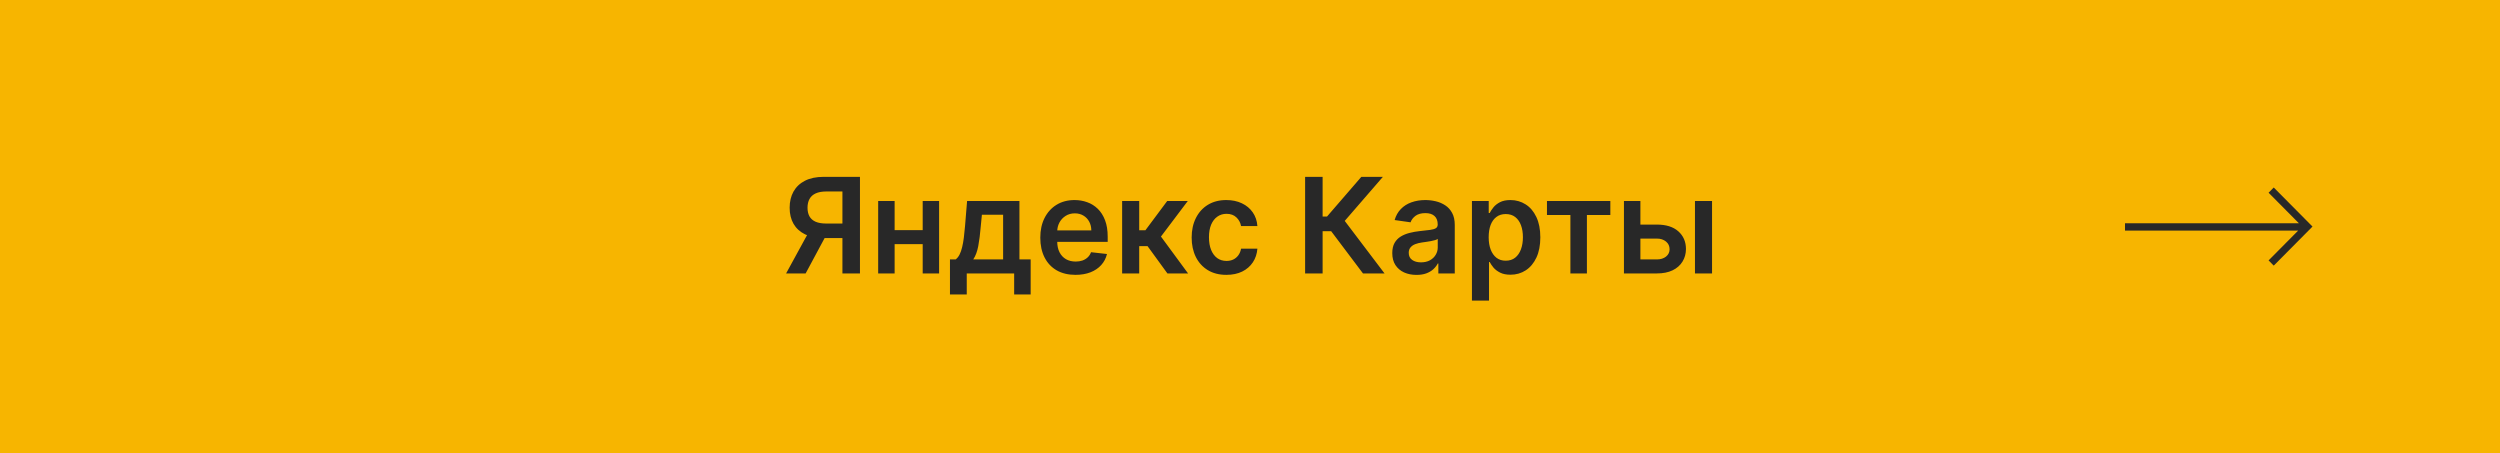
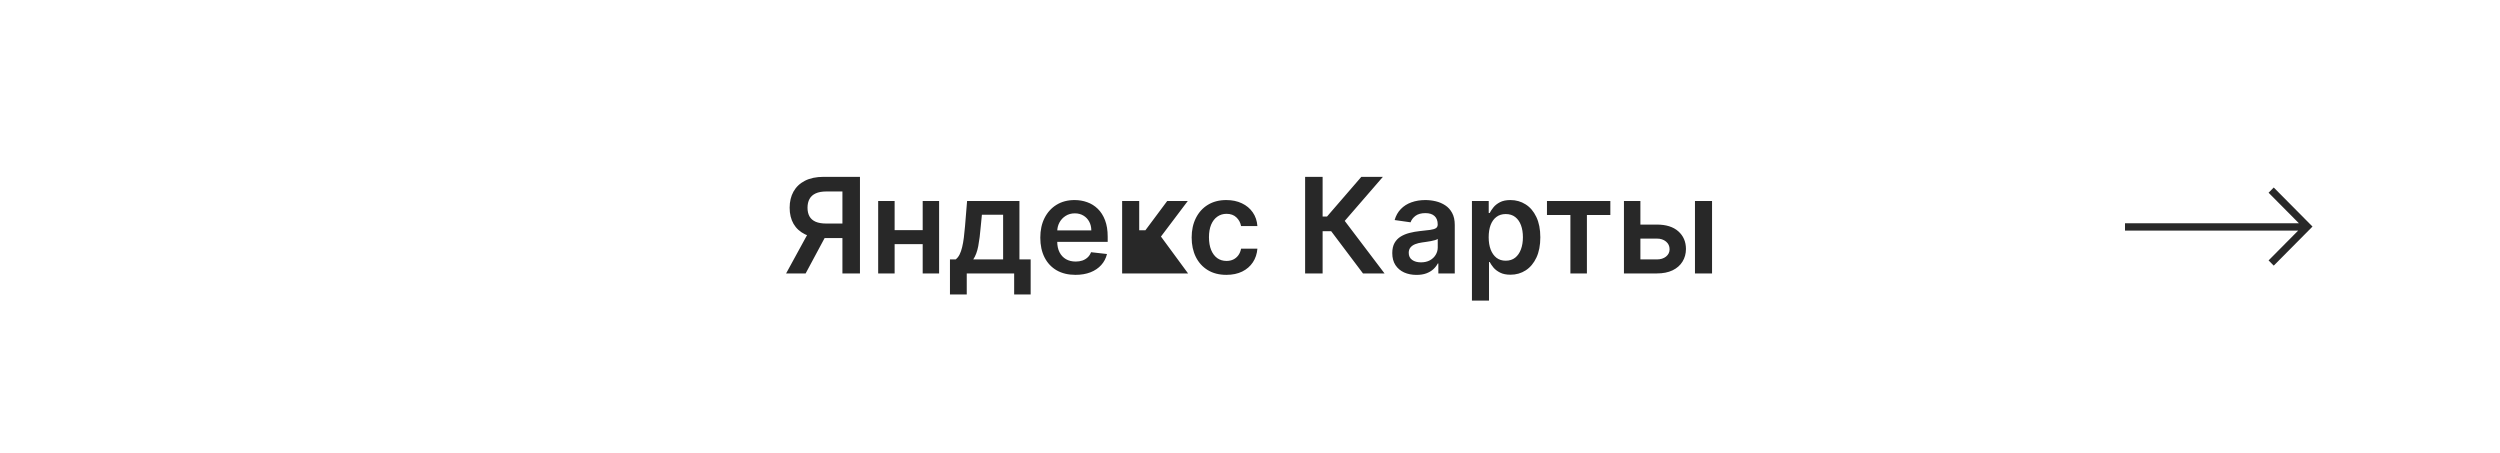
<svg xmlns="http://www.w3.org/2000/svg" width="320" height="58" viewBox="0 0 320 58" fill="none">
-   <rect width="320" height="58" fill="#F7B500" />
-   <path d="M110.075 35H107.83V24.508H105.777C105.222 24.508 104.765 24.59 104.407 24.755C104.052 24.916 103.789 25.154 103.616 25.468C103.447 25.778 103.362 26.152 103.362 26.591C103.362 27.029 103.447 27.399 103.616 27.701C103.785 27.999 104.046 28.227 104.401 28.384C104.759 28.537 105.214 28.613 105.765 28.613H108.771V30.472H105.463C104.513 30.472 103.712 30.315 103.06 30.001C102.408 29.683 101.913 29.235 101.575 28.655C101.241 28.072 101.074 27.383 101.074 26.591C101.074 25.802 101.239 25.111 101.569 24.52C101.903 23.924 102.394 23.461 103.042 23.131C103.69 22.801 104.487 22.636 105.433 22.636H110.075V35ZM103.682 29.398H106.127L103.121 35H100.621L103.682 29.398ZM118.775 29.458V31.251H113.836V29.458H118.775ZM114.512 25.727V35H112.406V25.727H114.512ZM120.205 25.727V35H118.104V25.727H120.205ZM121.595 37.693V33.201H122.332C122.529 33.048 122.694 32.841 122.827 32.579C122.96 32.314 123.068 32.002 123.153 31.643C123.241 31.281 123.314 30.877 123.37 30.43C123.427 29.979 123.477 29.494 123.521 28.975L123.787 25.727H130.488V33.201H131.924V37.693H129.812V35H123.744V37.693H121.595ZM124.578 33.201H128.399V27.49H125.682L125.537 28.975C125.457 29.957 125.35 30.798 125.217 31.499C125.085 32.199 124.871 32.766 124.578 33.201ZM137.661 35.181C136.731 35.181 135.928 34.988 135.252 34.602C134.58 34.211 134.063 33.66 133.701 32.947C133.339 32.231 133.158 31.388 133.158 30.418C133.158 29.464 133.339 28.627 133.701 27.907C134.067 27.182 134.578 26.619 135.234 26.216C135.89 25.81 136.661 25.607 137.546 25.607C138.118 25.607 138.657 25.699 139.164 25.884C139.675 26.065 140.126 26.347 140.517 26.729C140.911 27.112 141.221 27.599 141.446 28.19C141.672 28.778 141.784 29.478 141.784 30.291V30.961H134.184V29.488H139.689C139.685 29.07 139.595 28.697 139.418 28.371C139.241 28.041 138.993 27.782 138.675 27.593C138.361 27.404 137.995 27.309 137.577 27.309C137.13 27.309 136.737 27.418 136.399 27.635C136.061 27.848 135.798 28.13 135.609 28.48C135.423 28.826 135.329 29.207 135.325 29.621V30.907C135.325 31.446 135.423 31.909 135.621 32.295C135.818 32.678 136.093 32.972 136.448 33.177C136.802 33.378 137.216 33.479 137.691 33.479C138.009 33.479 138.297 33.434 138.555 33.346C138.812 33.253 139.035 33.118 139.225 32.941C139.414 32.764 139.557 32.545 139.653 32.283L141.694 32.513C141.565 33.052 141.319 33.523 140.957 33.925C140.599 34.324 140.14 34.634 139.581 34.855C139.021 35.072 138.381 35.181 137.661 35.181ZM143.633 35V25.727H145.818V29.47H146.615L149.404 25.727H152.037L148.602 30.279L152.073 35H149.429L146.887 31.505H145.818V35H143.633ZM156.975 35.181C156.049 35.181 155.254 34.978 154.59 34.571C153.93 34.165 153.421 33.603 153.063 32.887C152.709 32.167 152.532 31.338 152.532 30.4C152.532 29.458 152.713 28.627 153.075 27.907C153.437 27.182 153.948 26.619 154.608 26.216C155.272 25.81 156.057 25.607 156.963 25.607C157.715 25.607 158.381 25.745 158.961 26.023C159.544 26.297 160.009 26.685 160.355 27.188C160.702 27.687 160.899 28.271 160.947 28.939H158.858C158.774 28.492 158.573 28.12 158.255 27.822C157.941 27.52 157.52 27.369 156.993 27.369C156.546 27.369 156.154 27.49 155.816 27.732C155.478 27.969 155.214 28.311 155.025 28.758C154.84 29.204 154.747 29.74 154.747 30.364C154.747 30.995 154.84 31.539 155.025 31.994C155.21 32.444 155.47 32.792 155.804 33.038C156.142 33.279 156.538 33.4 156.993 33.4C157.315 33.4 157.603 33.34 157.856 33.219C158.114 33.094 158.329 32.915 158.502 32.682C158.675 32.448 158.794 32.165 158.858 31.831H160.947C160.895 32.487 160.702 33.068 160.367 33.575C160.033 34.078 159.579 34.473 159.003 34.758C158.428 35.04 157.751 35.181 156.975 35.181ZM174.462 35L170.393 29.597H169.295V35H167.055V22.636H169.295V27.72H169.856L174.251 22.636H177.01L172.126 28.275L177.221 35H174.462ZM181.314 35.187C180.727 35.187 180.197 35.083 179.726 34.873C179.26 34.66 178.889 34.346 178.616 33.931C178.346 33.517 178.211 33.006 178.211 32.398C178.211 31.875 178.308 31.442 178.501 31.1C178.694 30.758 178.958 30.484 179.292 30.279C179.626 30.074 180.002 29.919 180.421 29.814C180.843 29.706 181.28 29.627 181.731 29.579C182.274 29.523 182.715 29.472 183.053 29.428C183.391 29.38 183.636 29.307 183.789 29.211C183.946 29.11 184.025 28.955 184.025 28.746V28.709C184.025 28.255 183.89 27.903 183.62 27.653C183.351 27.404 182.962 27.279 182.455 27.279C181.92 27.279 181.495 27.395 181.181 27.629C180.871 27.862 180.662 28.138 180.553 28.456L178.513 28.166C178.674 27.603 178.94 27.132 179.31 26.754C179.68 26.371 180.133 26.085 180.668 25.896C181.203 25.703 181.795 25.607 182.443 25.607C182.89 25.607 183.335 25.659 183.777 25.764C184.22 25.868 184.624 26.041 184.991 26.283C185.357 26.52 185.651 26.844 185.872 27.255C186.097 27.665 186.21 28.178 186.21 28.794V35H184.109V33.726H184.037C183.904 33.984 183.717 34.225 183.475 34.451C183.238 34.672 182.938 34.851 182.576 34.988C182.218 35.121 181.797 35.187 181.314 35.187ZM181.882 33.581C182.32 33.581 182.701 33.495 183.023 33.322C183.345 33.145 183.592 32.911 183.765 32.621C183.942 32.332 184.031 32.016 184.031 31.674V30.581C183.962 30.637 183.846 30.69 183.681 30.738C183.52 30.786 183.339 30.828 183.137 30.865C182.936 30.901 182.737 30.933 182.54 30.961C182.342 30.989 182.171 31.014 182.027 31.034C181.701 31.078 181.409 31.15 181.151 31.251C180.894 31.352 180.69 31.492 180.541 31.674C180.393 31.851 180.318 32.08 180.318 32.362C180.318 32.764 180.465 33.068 180.759 33.273C181.053 33.479 181.427 33.581 181.882 33.581ZM188.408 38.477V25.727H190.557V27.261H190.683C190.796 27.035 190.955 26.796 191.16 26.542C191.366 26.285 191.643 26.065 191.993 25.884C192.344 25.699 192.79 25.607 193.334 25.607C194.05 25.607 194.696 25.79 195.272 26.156C195.851 26.518 196.31 27.055 196.648 27.768C196.99 28.476 197.161 29.345 197.161 30.376C197.161 31.394 196.994 32.259 196.66 32.972C196.326 33.684 195.871 34.227 195.296 34.602C194.72 34.976 194.068 35.163 193.34 35.163C192.808 35.163 192.368 35.075 192.018 34.897C191.667 34.72 191.386 34.507 191.172 34.258C190.963 34.004 190.8 33.764 190.683 33.539H190.593V38.477H188.408ZM190.551 30.364C190.551 30.963 190.635 31.488 190.804 31.939C190.977 32.39 191.225 32.742 191.547 32.996C191.873 33.245 192.267 33.37 192.73 33.37C193.213 33.37 193.617 33.241 193.943 32.984C194.269 32.722 194.515 32.366 194.68 31.915C194.849 31.46 194.933 30.943 194.933 30.364C194.933 29.788 194.851 29.277 194.686 28.83C194.521 28.384 194.275 28.033 193.949 27.78C193.623 27.526 193.217 27.399 192.73 27.399C192.263 27.399 191.867 27.522 191.541 27.768C191.215 28.013 190.967 28.357 190.798 28.8C190.633 29.243 190.551 29.764 190.551 30.364ZM198.011 27.52V25.727H206.124V27.52H203.124V35H201.011V27.52H198.011ZM209.344 28.746H212.078C213.262 28.746 214.177 29.034 214.825 29.609C215.473 30.184 215.799 30.939 215.803 31.873C215.799 32.481 215.65 33.02 215.356 33.491C215.067 33.962 214.644 34.332 214.089 34.602C213.537 34.867 212.867 35 212.078 35H207.865V25.727H209.971V33.207H212.078C212.553 33.207 212.944 33.086 213.25 32.845C213.555 32.599 213.708 32.285 213.708 31.903C213.708 31.501 213.555 31.173 213.25 30.919C212.944 30.666 212.553 30.539 212.078 30.539H209.344V28.746ZM216.956 35V25.727H219.142V35H216.956Z" fill="#282828" />
+   <path d="M110.075 35H107.83V24.508H105.777C105.222 24.508 104.765 24.59 104.407 24.755C104.052 24.916 103.789 25.154 103.616 25.468C103.447 25.778 103.362 26.152 103.362 26.591C103.362 27.029 103.447 27.399 103.616 27.701C103.785 27.999 104.046 28.227 104.401 28.384C104.759 28.537 105.214 28.613 105.765 28.613H108.771V30.472H105.463C104.513 30.472 103.712 30.315 103.06 30.001C102.408 29.683 101.913 29.235 101.575 28.655C101.241 28.072 101.074 27.383 101.074 26.591C101.074 25.802 101.239 25.111 101.569 24.52C101.903 23.924 102.394 23.461 103.042 23.131C103.69 22.801 104.487 22.636 105.433 22.636H110.075V35ZM103.682 29.398H106.127L103.121 35H100.621L103.682 29.398ZM118.775 29.458V31.251H113.836V29.458H118.775ZM114.512 25.727V35H112.406V25.727H114.512ZM120.205 25.727V35H118.104V25.727H120.205ZM121.595 37.693V33.201H122.332C122.529 33.048 122.694 32.841 122.827 32.579C122.96 32.314 123.068 32.002 123.153 31.643C123.241 31.281 123.314 30.877 123.37 30.43C123.427 29.979 123.477 29.494 123.521 28.975L123.787 25.727H130.488V33.201H131.924V37.693H129.812V35H123.744V37.693H121.595ZM124.578 33.201H128.399V27.49H125.682L125.537 28.975C125.457 29.957 125.35 30.798 125.217 31.499C125.085 32.199 124.871 32.766 124.578 33.201ZM137.661 35.181C136.731 35.181 135.928 34.988 135.252 34.602C134.58 34.211 134.063 33.66 133.701 32.947C133.339 32.231 133.158 31.388 133.158 30.418C133.158 29.464 133.339 28.627 133.701 27.907C134.067 27.182 134.578 26.619 135.234 26.216C135.89 25.81 136.661 25.607 137.546 25.607C138.118 25.607 138.657 25.699 139.164 25.884C139.675 26.065 140.126 26.347 140.517 26.729C140.911 27.112 141.221 27.599 141.446 28.19C141.672 28.778 141.784 29.478 141.784 30.291V30.961H134.184V29.488H139.689C139.685 29.07 139.595 28.697 139.418 28.371C139.241 28.041 138.993 27.782 138.675 27.593C138.361 27.404 137.995 27.309 137.577 27.309C137.13 27.309 136.737 27.418 136.399 27.635C136.061 27.848 135.798 28.13 135.609 28.48C135.423 28.826 135.329 29.207 135.325 29.621V30.907C135.325 31.446 135.423 31.909 135.621 32.295C135.818 32.678 136.093 32.972 136.448 33.177C136.802 33.378 137.216 33.479 137.691 33.479C138.009 33.479 138.297 33.434 138.555 33.346C138.812 33.253 139.035 33.118 139.225 32.941C139.414 32.764 139.557 32.545 139.653 32.283L141.694 32.513C141.565 33.052 141.319 33.523 140.957 33.925C140.599 34.324 140.14 34.634 139.581 34.855C139.021 35.072 138.381 35.181 137.661 35.181ZM143.633 35V25.727H145.818V29.47H146.615L149.404 25.727H152.037L148.602 30.279L152.073 35H149.429H145.818V35H143.633ZM156.975 35.181C156.049 35.181 155.254 34.978 154.59 34.571C153.93 34.165 153.421 33.603 153.063 32.887C152.709 32.167 152.532 31.338 152.532 30.4C152.532 29.458 152.713 28.627 153.075 27.907C153.437 27.182 153.948 26.619 154.608 26.216C155.272 25.81 156.057 25.607 156.963 25.607C157.715 25.607 158.381 25.745 158.961 26.023C159.544 26.297 160.009 26.685 160.355 27.188C160.702 27.687 160.899 28.271 160.947 28.939H158.858C158.774 28.492 158.573 28.12 158.255 27.822C157.941 27.52 157.52 27.369 156.993 27.369C156.546 27.369 156.154 27.49 155.816 27.732C155.478 27.969 155.214 28.311 155.025 28.758C154.84 29.204 154.747 29.74 154.747 30.364C154.747 30.995 154.84 31.539 155.025 31.994C155.21 32.444 155.47 32.792 155.804 33.038C156.142 33.279 156.538 33.4 156.993 33.4C157.315 33.4 157.603 33.34 157.856 33.219C158.114 33.094 158.329 32.915 158.502 32.682C158.675 32.448 158.794 32.165 158.858 31.831H160.947C160.895 32.487 160.702 33.068 160.367 33.575C160.033 34.078 159.579 34.473 159.003 34.758C158.428 35.04 157.751 35.181 156.975 35.181ZM174.462 35L170.393 29.597H169.295V35H167.055V22.636H169.295V27.72H169.856L174.251 22.636H177.01L172.126 28.275L177.221 35H174.462ZM181.314 35.187C180.727 35.187 180.197 35.083 179.726 34.873C179.26 34.66 178.889 34.346 178.616 33.931C178.346 33.517 178.211 33.006 178.211 32.398C178.211 31.875 178.308 31.442 178.501 31.1C178.694 30.758 178.958 30.484 179.292 30.279C179.626 30.074 180.002 29.919 180.421 29.814C180.843 29.706 181.28 29.627 181.731 29.579C182.274 29.523 182.715 29.472 183.053 29.428C183.391 29.38 183.636 29.307 183.789 29.211C183.946 29.11 184.025 28.955 184.025 28.746V28.709C184.025 28.255 183.89 27.903 183.62 27.653C183.351 27.404 182.962 27.279 182.455 27.279C181.92 27.279 181.495 27.395 181.181 27.629C180.871 27.862 180.662 28.138 180.553 28.456L178.513 28.166C178.674 27.603 178.94 27.132 179.31 26.754C179.68 26.371 180.133 26.085 180.668 25.896C181.203 25.703 181.795 25.607 182.443 25.607C182.89 25.607 183.335 25.659 183.777 25.764C184.22 25.868 184.624 26.041 184.991 26.283C185.357 26.52 185.651 26.844 185.872 27.255C186.097 27.665 186.21 28.178 186.21 28.794V35H184.109V33.726H184.037C183.904 33.984 183.717 34.225 183.475 34.451C183.238 34.672 182.938 34.851 182.576 34.988C182.218 35.121 181.797 35.187 181.314 35.187ZM181.882 33.581C182.32 33.581 182.701 33.495 183.023 33.322C183.345 33.145 183.592 32.911 183.765 32.621C183.942 32.332 184.031 32.016 184.031 31.674V30.581C183.962 30.637 183.846 30.69 183.681 30.738C183.52 30.786 183.339 30.828 183.137 30.865C182.936 30.901 182.737 30.933 182.54 30.961C182.342 30.989 182.171 31.014 182.027 31.034C181.701 31.078 181.409 31.15 181.151 31.251C180.894 31.352 180.69 31.492 180.541 31.674C180.393 31.851 180.318 32.08 180.318 32.362C180.318 32.764 180.465 33.068 180.759 33.273C181.053 33.479 181.427 33.581 181.882 33.581ZM188.408 38.477V25.727H190.557V27.261H190.683C190.796 27.035 190.955 26.796 191.16 26.542C191.366 26.285 191.643 26.065 191.993 25.884C192.344 25.699 192.79 25.607 193.334 25.607C194.05 25.607 194.696 25.79 195.272 26.156C195.851 26.518 196.31 27.055 196.648 27.768C196.99 28.476 197.161 29.345 197.161 30.376C197.161 31.394 196.994 32.259 196.66 32.972C196.326 33.684 195.871 34.227 195.296 34.602C194.72 34.976 194.068 35.163 193.34 35.163C192.808 35.163 192.368 35.075 192.018 34.897C191.667 34.72 191.386 34.507 191.172 34.258C190.963 34.004 190.8 33.764 190.683 33.539H190.593V38.477H188.408ZM190.551 30.364C190.551 30.963 190.635 31.488 190.804 31.939C190.977 32.39 191.225 32.742 191.547 32.996C191.873 33.245 192.267 33.37 192.73 33.37C193.213 33.37 193.617 33.241 193.943 32.984C194.269 32.722 194.515 32.366 194.68 31.915C194.849 31.46 194.933 30.943 194.933 30.364C194.933 29.788 194.851 29.277 194.686 28.83C194.521 28.384 194.275 28.033 193.949 27.78C193.623 27.526 193.217 27.399 192.73 27.399C192.263 27.399 191.867 27.522 191.541 27.768C191.215 28.013 190.967 28.357 190.798 28.8C190.633 29.243 190.551 29.764 190.551 30.364ZM198.011 27.52V25.727H206.124V27.52H203.124V35H201.011V27.52H198.011ZM209.344 28.746H212.078C213.262 28.746 214.177 29.034 214.825 29.609C215.473 30.184 215.799 30.939 215.803 31.873C215.799 32.481 215.65 33.02 215.356 33.491C215.067 33.962 214.644 34.332 214.089 34.602C213.537 34.867 212.867 35 212.078 35H207.865V25.727H209.971V33.207H212.078C212.553 33.207 212.944 33.086 213.25 32.845C213.555 32.599 213.708 32.285 213.708 31.903C213.708 31.501 213.555 31.173 213.25 30.919C212.944 30.666 212.553 30.539 212.078 30.539H209.344V28.746ZM216.956 35V25.727H219.142V35H216.956Z" fill="#282828" />
  <path d="M294.256 28.576L290.378 24.667L291.039 24L296 29L291.039 34L290.378 33.333L294.162 29.519L272 29.519V28.576L294.256 28.576Z" fill="#282828" />
</svg>